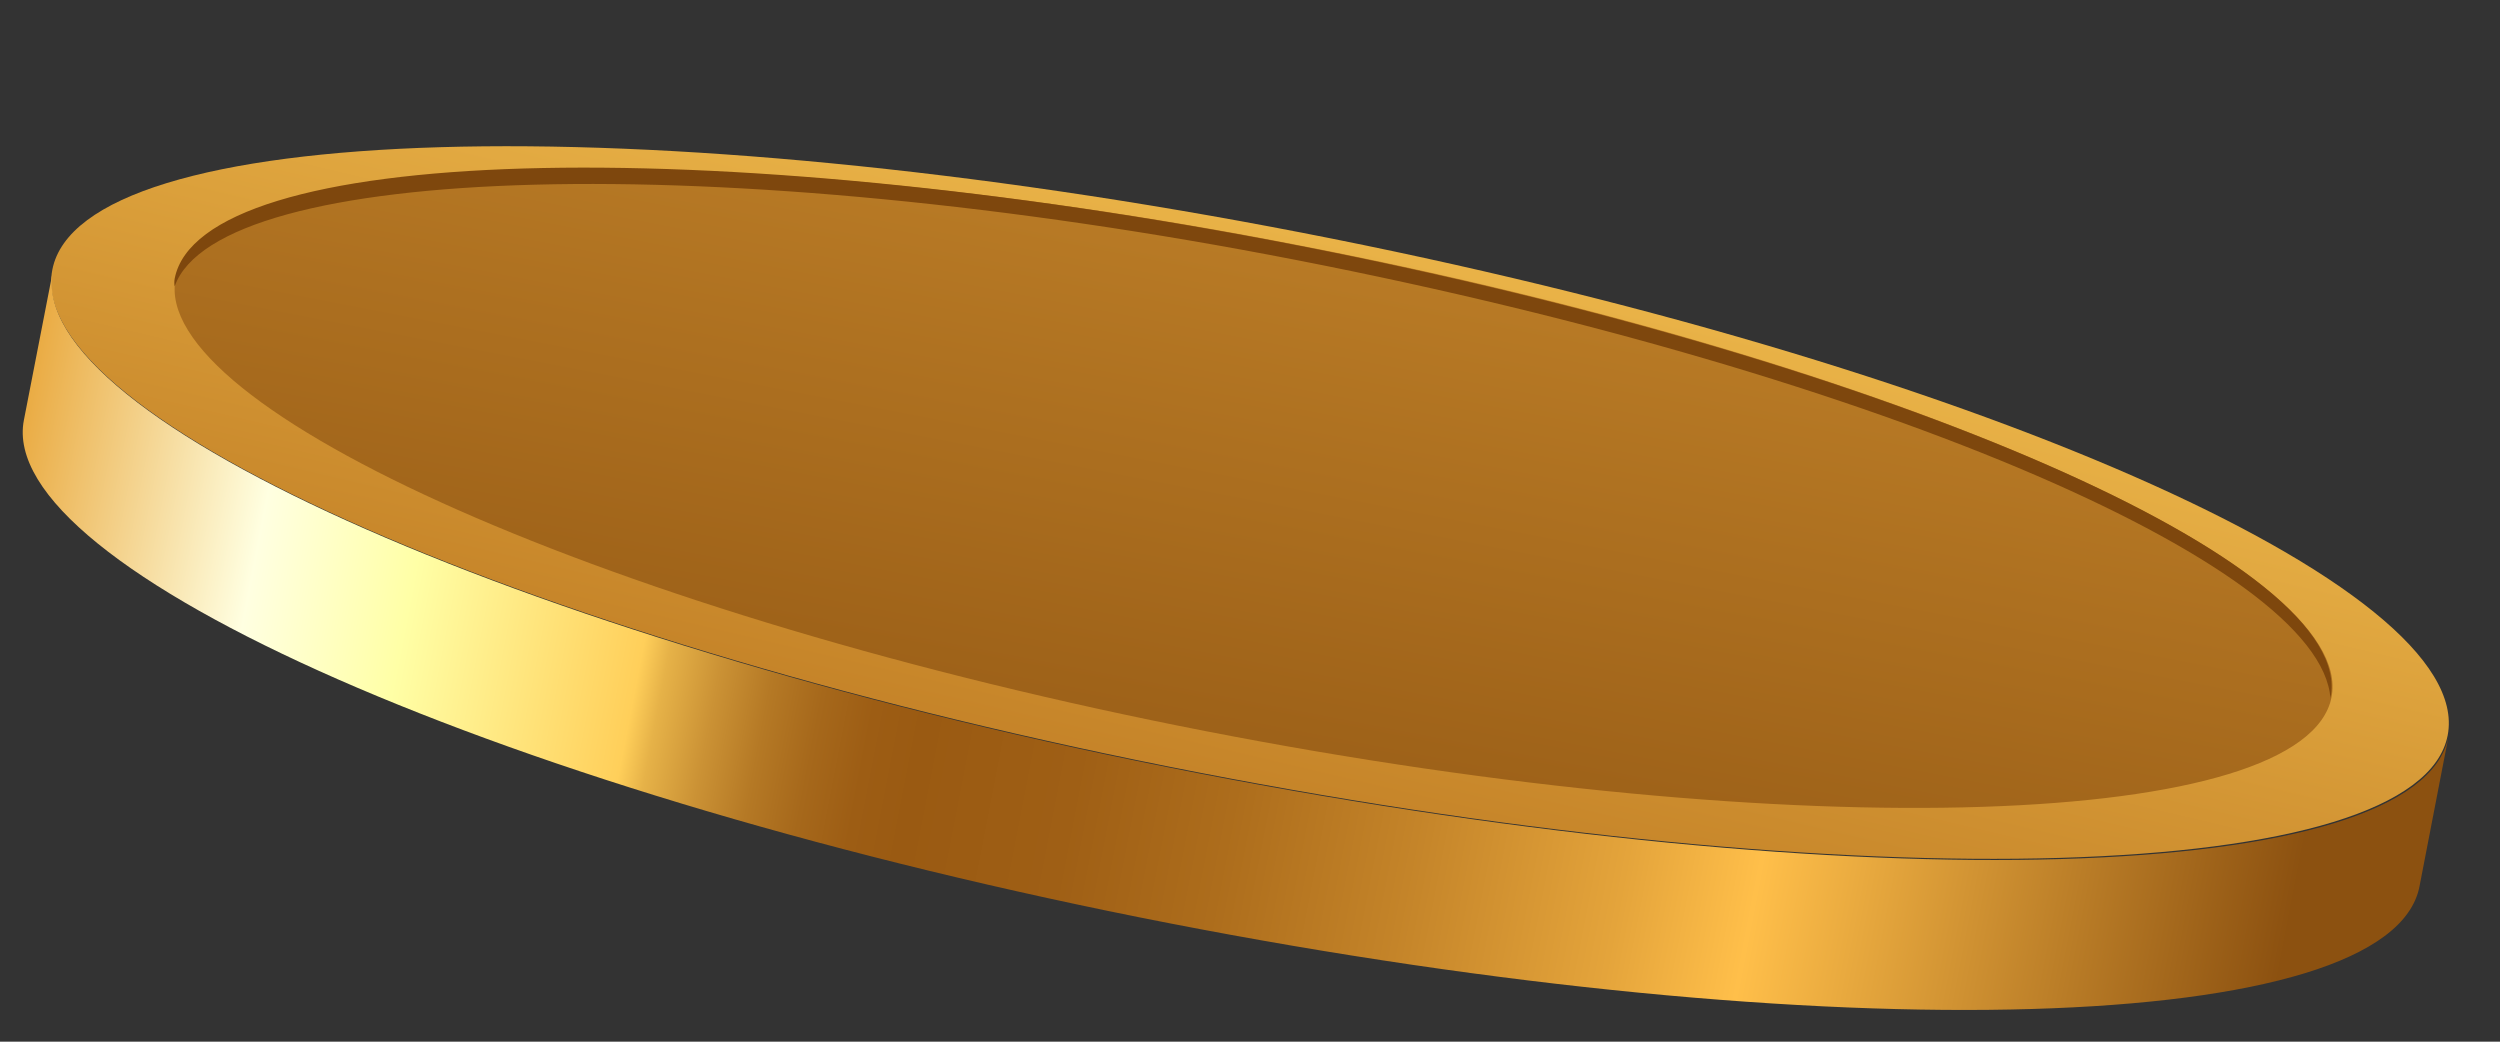
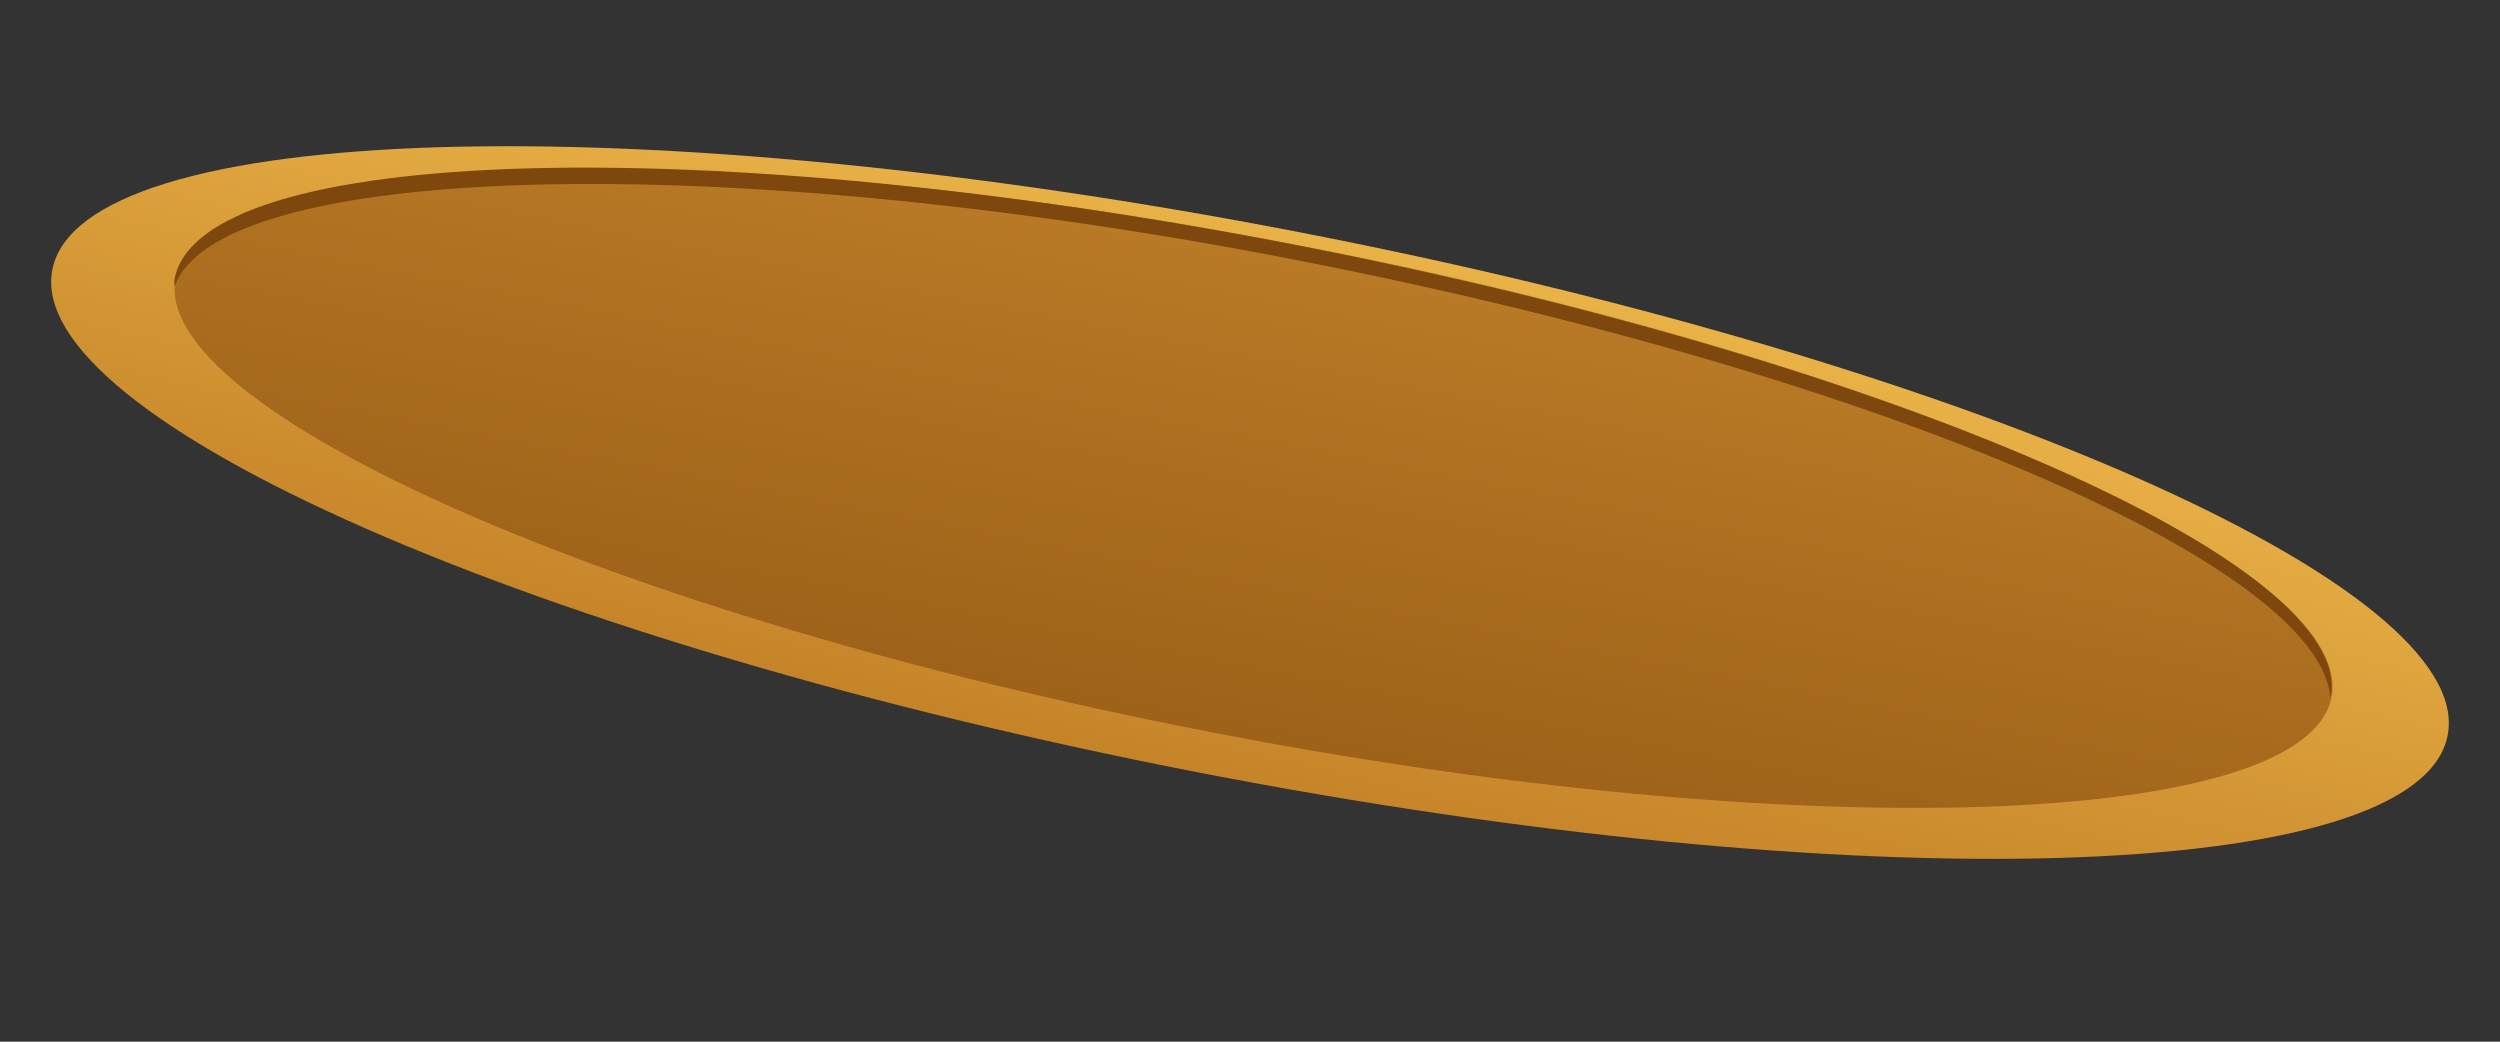
<svg xmlns="http://www.w3.org/2000/svg" width="72" height="30" viewBox="0 0 72 30" fill="none">
  <rect x="0" y="0" width="72" height="30" fill="#333333" stroke="none" />
  <path d="M70.493 21.178C71.325 16.887 56.557 10.407 37.507 6.704C18.458 3.002 2.34 3.478 1.507 7.769C0.675 12.06 15.443 18.54 34.493 22.242C53.542 25.945 69.66 25.468 70.493 21.178Z" fill="url(#paint0_linear_23_11864)" />
  <path d="M37.439 7.071C20.316 3.727 5.811 4.285 5.059 8.019C4.307 11.753 17.588 17.716 34.739 21.06C51.89 24.404 66.395 23.847 67.147 20.085C67.899 16.323 54.59 10.387 37.439 7.071Z" fill="url(#paint1_linear_23_11864)" />
  <path d="M37.356 7.493C20.651 4.232 6.284 4.706 5.031 8.245C5.017 8.172 5.017 8.096 5.031 8.022C5.783 4.177 20.289 3.731 37.412 7.075C54.535 10.419 67.871 16.243 67.119 20.089V20.311C67.287 16.438 54.201 10.781 37.356 7.493Z" fill="#7E470D" />
-   <path d="M0.688 12.099L1.523 7.808C0.688 12.071 15.444 18.564 34.516 22.27C53.588 25.977 69.681 25.503 70.516 21.212L69.681 25.531C68.846 29.822 52.725 30.296 33.681 26.59C14.637 22.883 -0.147 16.39 0.688 12.099Z" fill="url(#paint2_linear_23_11864)" />
  <defs>
    <linearGradient id="paint0_linear_23_11864" x1="33.102" y1="25.464" x2="39.818" y2="-2.952" gradientUnits="userSpaceOnUse">
      <stop stop-color="#BE7A22" />
      <stop offset="1" stop-color="#FFCF5A" />
    </linearGradient>
    <linearGradient id="paint1_linear_23_11864" x1="34.804" y1="-19.725" x2="25.377" y2="28.855" gradientUnits="userSpaceOnUse">
      <stop stop-color="#E9A83D" />
      <stop offset="1" stop-color="#8C5110" />
    </linearGradient>
    <linearGradient id="paint2_linear_23_11864" x1="-9.54" y1="15.12" x2="65.336" y2="29.625" gradientUnits="userSpaceOnUse">
      <stop stop-color="#BE7A22" />
      <stop offset="0.12" stop-color="#E9A83D" />
      <stop offset="0.22" stop-color="#FFFFE1" />
      <stop offset="0.28" stop-color="#FFFFA6" />
      <stop offset="0.37" stop-color="#FFCF5A" />
      <stop offset="0.38" stop-color="#E6B248" />
      <stop offset="0.4" stop-color="#CB9235" />
      <stop offset="0.42" stop-color="#B57925" />
      <stop offset="0.44" stop-color="#A6681B" />
      <stop offset="0.46" stop-color="#9D5D14" />
      <stop offset="0.48" stop-color="#9A5A12" />
      <stop offset="0.54" stop-color="#9F5F15" />
      <stop offset="0.6" stop-color="#AD6D1C" />
      <stop offset="0.67" stop-color="#C48429" />
      <stop offset="0.75" stop-color="#E4A43B" />
      <stop offset="0.8" stop-color="#FFBF4A" />
      <stop offset="1" stop-color="#8C5110" />
    </linearGradient>
  </defs>
</svg>